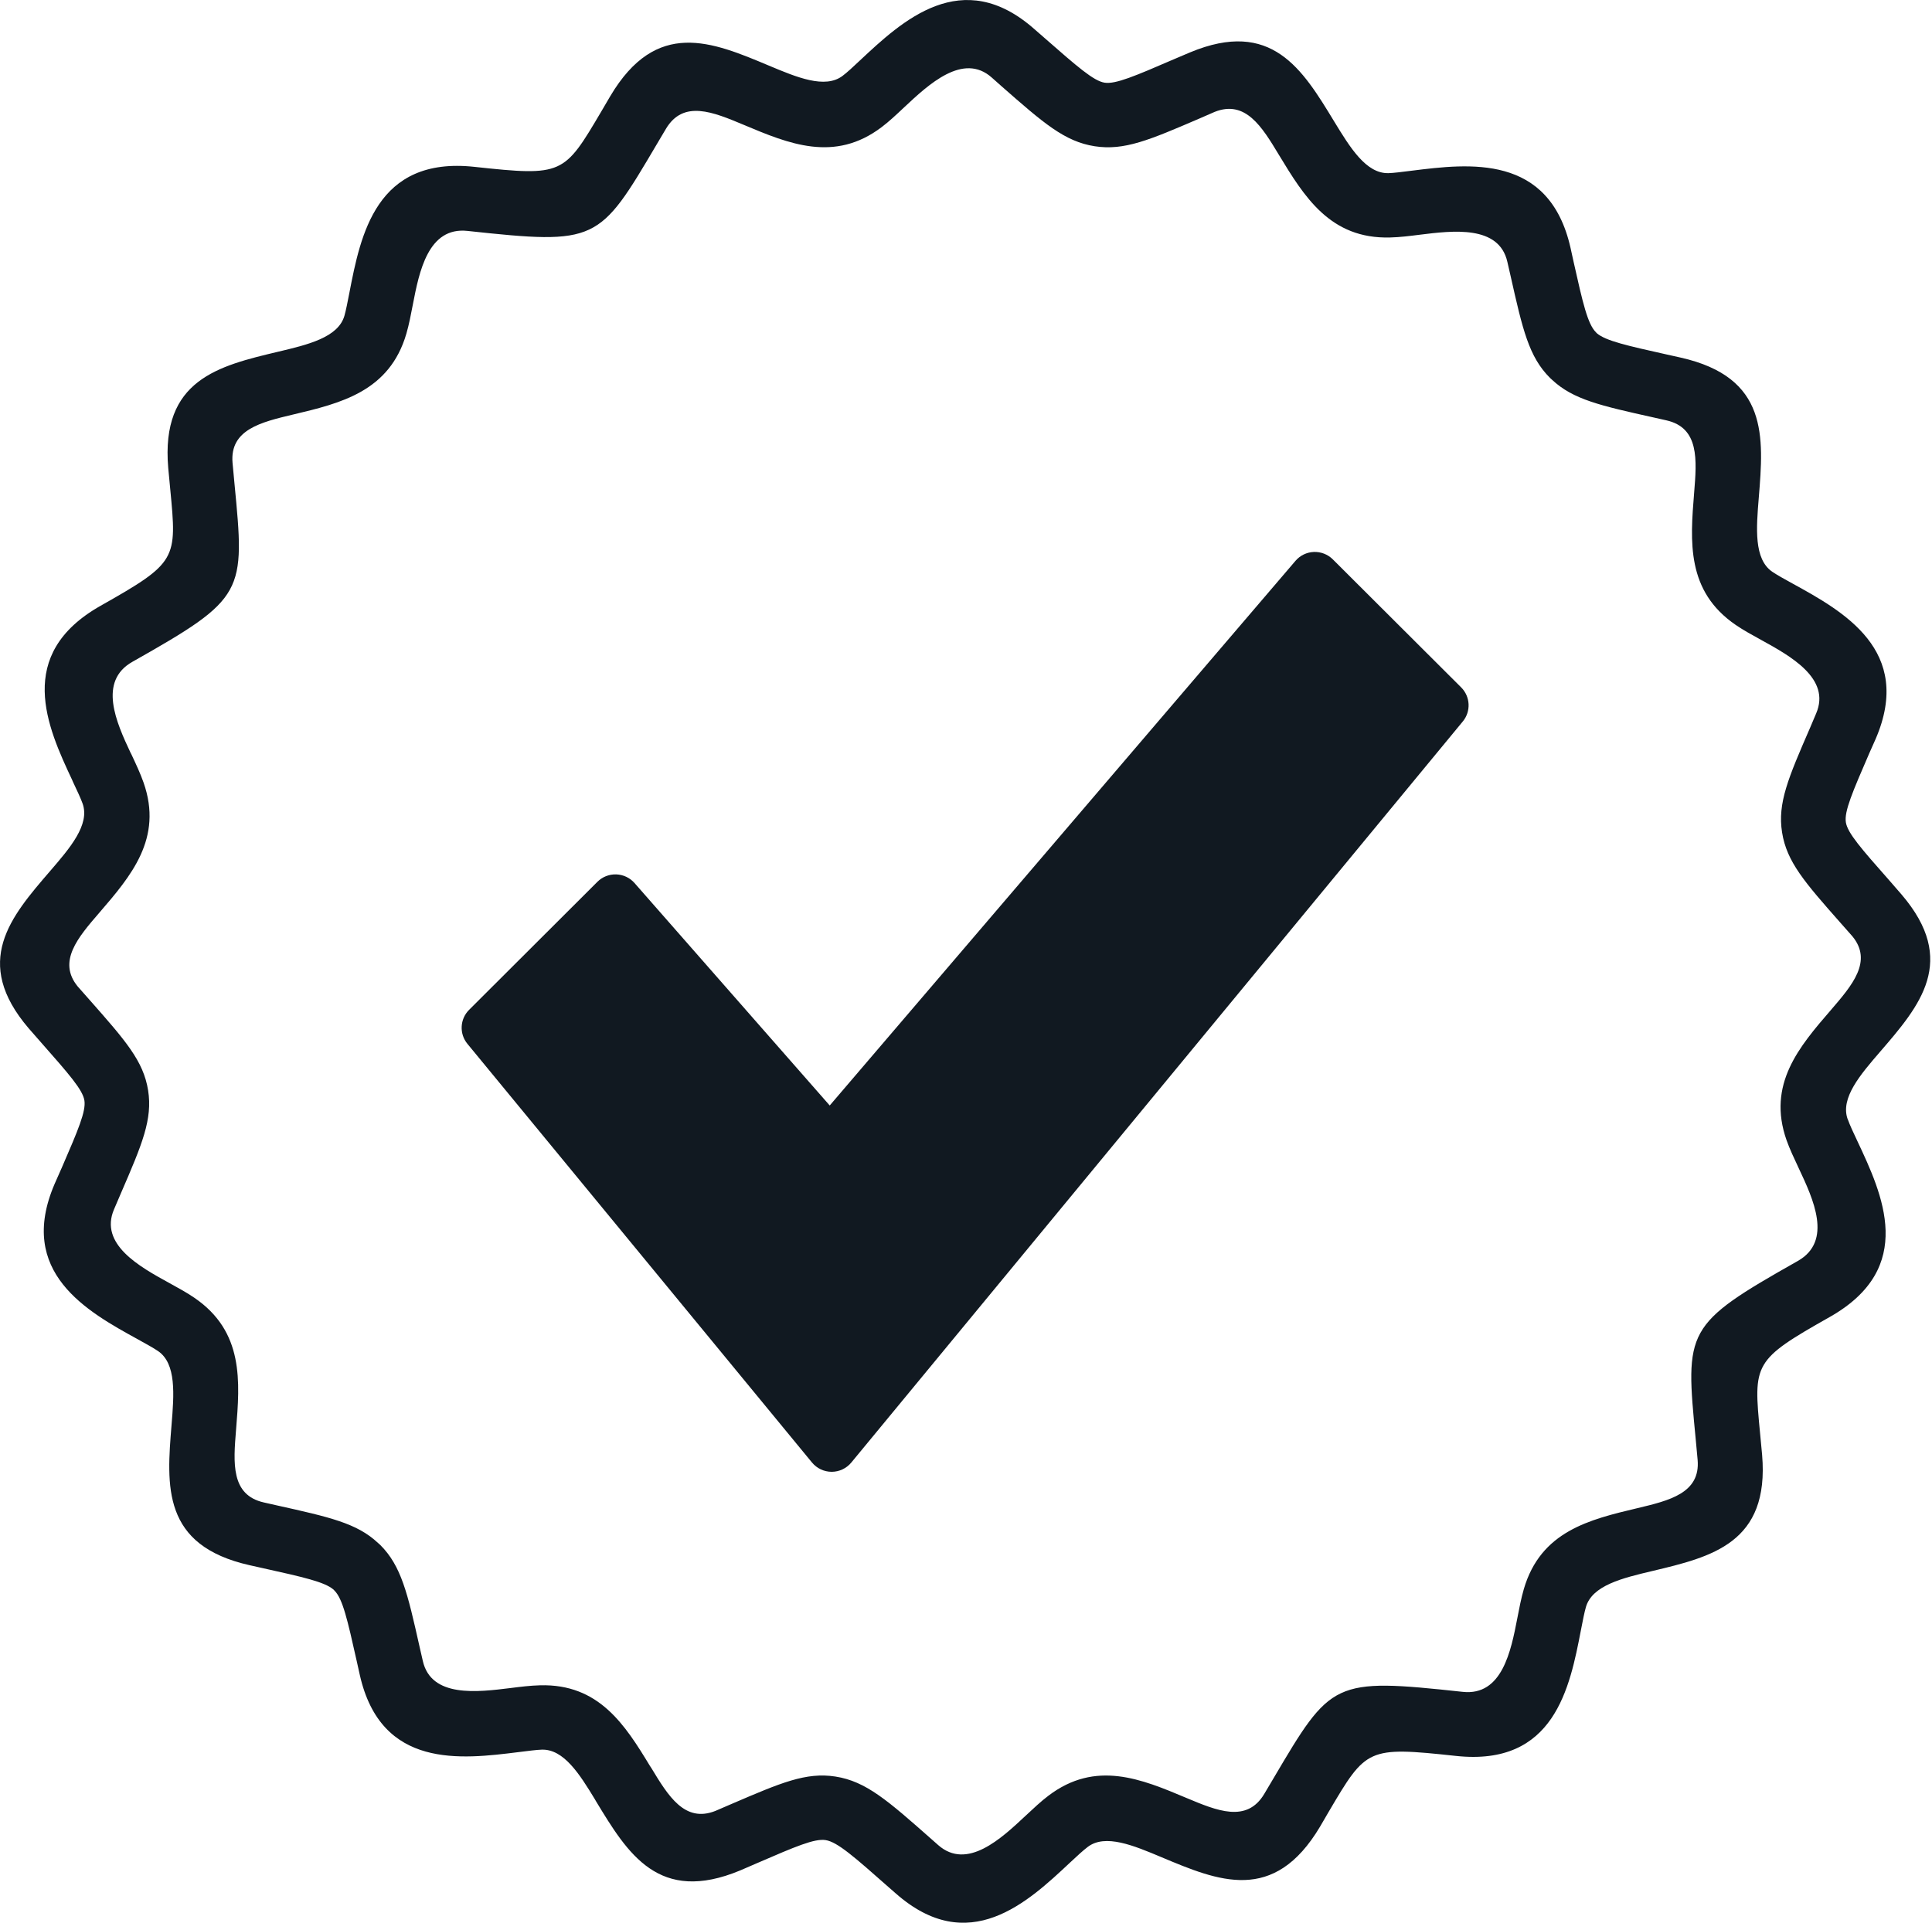
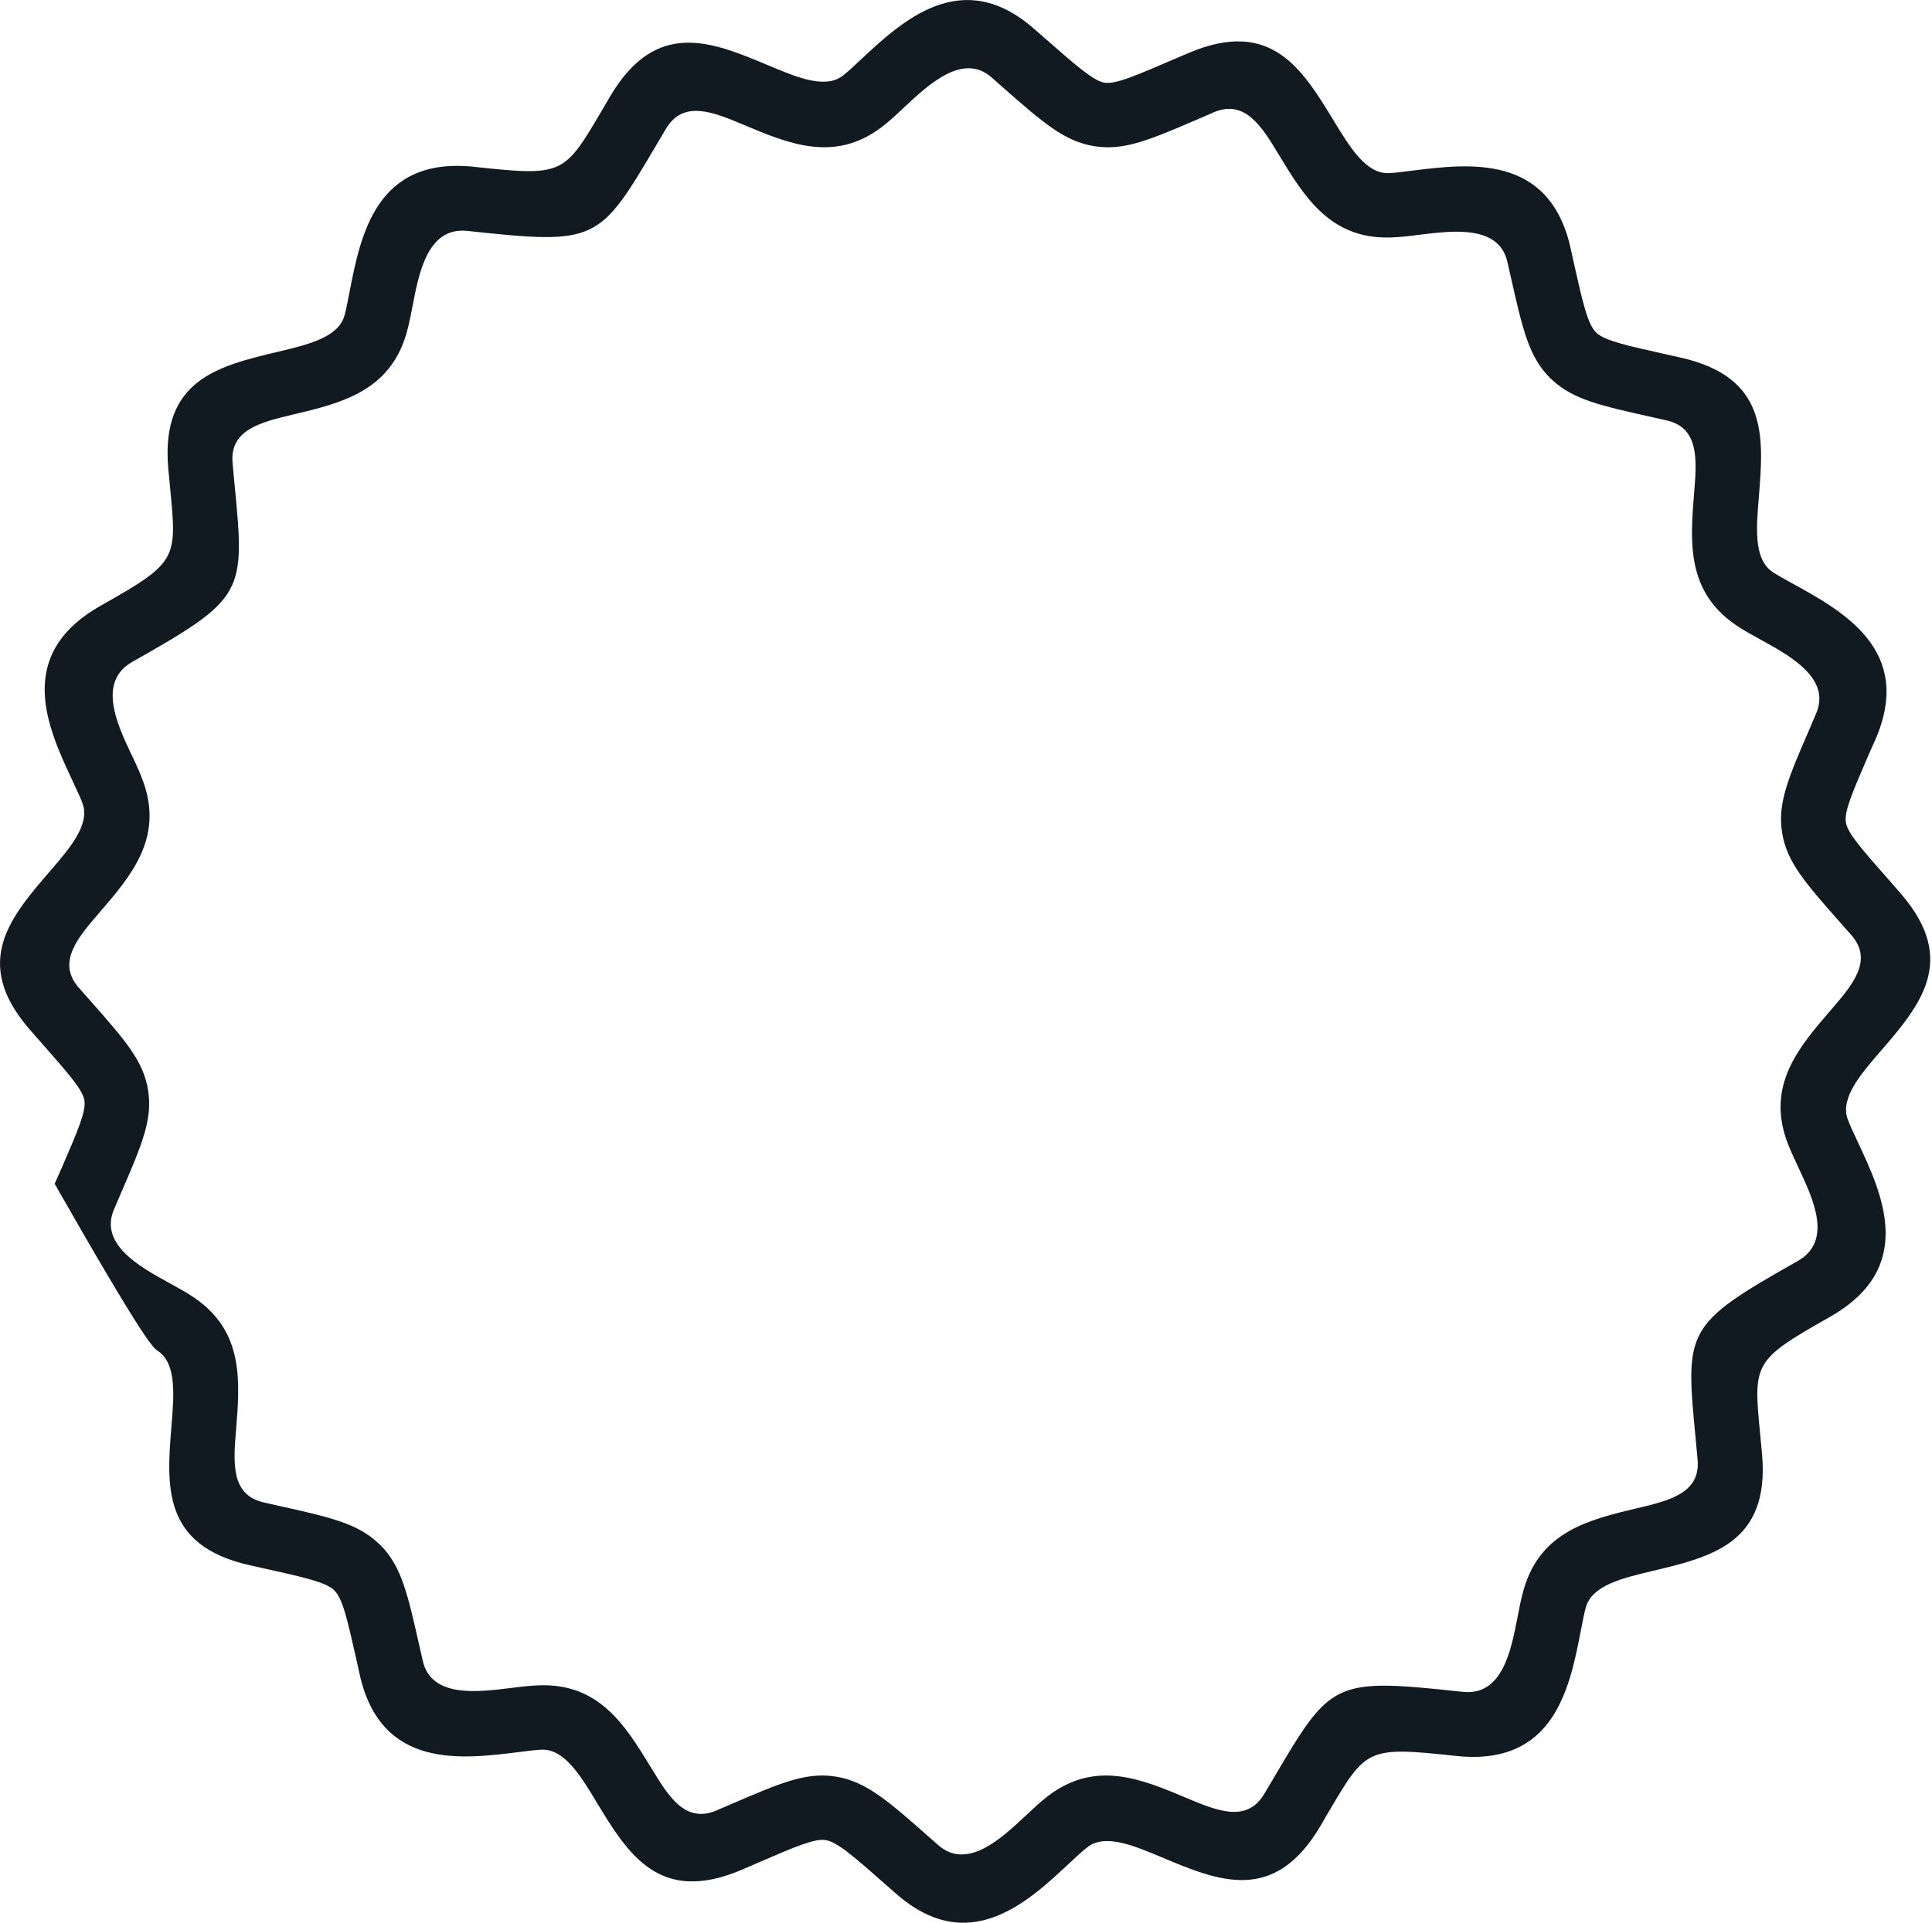
<svg xmlns="http://www.w3.org/2000/svg" width="221" height="220" viewBox="0 0 221 220" fill="none">
  <g clip-path="url(#clip0_238_23631)">
-     <path d="M152.46 64.002C151.886 63.43 151.096 63.122 150.287 63.154C149.476 63.186 148.714 63.554 148.189 64.171L94.912 126.489L72.584 101.037C72.053 100.431 71.294 100.074 70.49 100.047C69.681 100.022 68.904 100.327 68.336 100.897L53.661 115.543C52.603 116.599 52.519 118.285 53.471 119.438L92.884 167.34C93.437 168.011 94.261 168.4 95.132 168.402C96.001 168.402 96.826 168.014 97.379 167.344L167.329 82.548C168.281 81.392 168.199 79.706 167.139 78.648L152.46 64.002Z" fill="#111921" />
-     <path d="M211.347 128.042C210.499 125.639 212.804 122.96 215.058 120.347C219.605 115.08 224.023 109.941 217.512 102.341L216.105 100.721C212.933 97.126 211.34 95.318 211.147 94.088C210.948 92.831 211.911 90.616 213.832 86.174L214.553 84.553C218.925 74.403 210.814 69.936 205.041 66.764C204.117 66.258 203.277 65.79 202.73 65.419C200.61 63.97 200.9 60.428 201.183 56.974C201.754 49.97 202.307 43.171 192.225 40.91L190.734 40.578C186.103 39.547 183.688 39.002 182.661 38.13L182.553 38.014C181.608 37.065 181.062 34.696 180.004 29.966L179.65 28.352C177.21 17.567 168.039 18.716 161.507 19.529C160.397 19.67 159.382 19.798 158.829 19.812C156.26 19.882 154.422 16.857 152.619 13.903C148.989 7.924 145.464 2.105 136.127 5.995L134.258 6.789C129.84 8.699 127.61 9.653 126.357 9.461C125.093 9.262 123.231 7.627 119.479 4.341L118.362 3.366C110.045 -4.017 103.18 2.412 98.381 6.904C97.611 7.627 96.917 8.281 96.383 8.679C94.373 10.204 91.129 8.839 87.95 7.505C81.443 4.77 75.092 2.098 69.806 11.005L68.798 12.727C64.514 19.988 64.398 20.187 54.271 19.091C42.992 17.868 41.241 26.928 39.968 33.489C39.761 34.558 39.569 35.539 39.397 36.136C38.678 38.615 35.203 39.443 31.818 40.243C24.998 41.864 18.376 43.446 19.244 53.54L19.475 55.988C20.245 64.011 20.277 64.357 11.511 69.31C1.639 74.891 5.41 83.19 8.255 89.246L8.346 89.458C8.808 90.439 9.239 91.348 9.456 91.963C10.297 94.366 7.992 97.045 5.738 99.658C1.198 104.925 -3.22 110.059 3.284 117.664L4.698 119.278C7.87 122.879 9.463 124.685 9.655 125.917C9.848 127.147 8.935 129.301 7.093 133.549L6.252 135.452C1.88 145.602 9.998 150.069 15.764 153.241C16.688 153.754 17.529 154.215 18.077 154.586C20.195 156.028 19.907 159.577 19.624 163.031C19.053 170.035 18.5 176.834 28.578 179.095L30.069 179.427C34.707 180.458 37.12 180.998 38.148 181.875L38.257 181.991C39.202 182.933 39.741 185.309 40.799 190.032L41.159 191.652C43.593 202.438 52.771 201.289 59.303 200.476C60.413 200.335 61.428 200.207 61.981 200.193C64.484 200.123 66.297 202.987 68.044 205.865L68.18 206.102C71.809 212.088 75.341 217.9 84.678 214.01L86.663 213.151C90.965 211.292 93.163 210.343 94.441 210.542C95.796 210.754 97.742 212.477 101.711 215.983L102.443 216.623C110.792 223.999 117.573 217.642 122.39 213.124C123.167 212.4 123.881 211.733 124.427 211.322C126.43 209.796 129.681 211.161 132.853 212.495C139.364 215.23 145.711 217.898 151.003 208.996L152.011 207.266C156.289 200.012 156.411 199.82 166.539 200.91C177.822 202.133 179.575 193.072 180.842 186.512C181.048 185.443 181.241 184.462 181.413 183.872C182.133 181.392 185.607 180.558 188.992 179.757C195.811 178.136 202.427 176.554 201.566 166.461L201.335 164.006C200.565 155.99 200.533 155.644 209.299 150.691C219.272 145.046 215.316 136.639 212.464 130.562C212.008 129.602 211.591 128.711 211.354 128.037L211.347 128.042ZM204.366 130.465C204.713 131.453 205.22 132.522 205.766 133.689C207.405 137.175 209.677 142.001 205.644 144.282C192.709 151.593 192.762 152.131 193.974 164.704L194.191 167.048C194.513 170.842 190.949 171.694 187.281 172.566C181.827 173.866 176.24 175.193 174.308 181.826C174 182.895 173.793 183.967 173.569 185.133C172.844 188.888 171.836 194.071 167.314 193.579C152.465 191.976 152.279 192.279 145.638 203.536L144.623 205.248C142.62 208.618 139.208 207.183 135.708 205.716C130.583 203.557 125.336 201.353 119.927 205.465C119.098 206.086 118.251 206.887 117.313 207.759C114.537 210.361 110.627 214.025 107.319 211.112L106.594 210.472C101.539 206.005 99.061 203.814 95.56 203.27C92.189 202.75 89.33 203.982 83.731 206.385L81.844 207.199C78.33 208.602 76.443 205.494 74.51 202.302L74.349 202.058C71.497 197.36 68.517 192.645 61.775 192.83C60.626 192.862 59.559 192.998 58.397 193.144C54.62 193.612 49.323 194.279 48.364 190.036L47.997 188.433C46.617 182.276 45.904 179.174 43.489 176.764L43.23 176.534C40.829 174.284 37.7 173.586 31.65 172.241L30.18 171.909C26.392 171.056 26.693 167.385 27.001 163.61C27.45 158.06 27.914 152.37 22.237 148.493C21.376 147.903 20.395 147.365 19.321 146.775C15.995 144.949 11.325 142.374 13.045 138.368L13.854 136.478C16.269 130.904 17.463 128.065 16.942 124.757C16.409 121.394 14.348 119.054 10.242 114.402L8.894 112.876C6.549 110.018 8.912 107.269 11.348 104.448C14.971 100.244 18.675 95.939 16.421 89.537C16.054 88.493 15.56 87.442 15.027 86.3L14.937 86.133C13.305 82.661 11.187 77.956 15.15 75.721C28.084 68.41 28.032 67.872 26.818 55.292L26.6 52.952C26.279 49.159 29.842 48.307 33.511 47.434C38.964 46.139 44.551 44.807 46.484 38.181C46.792 37.112 46.998 36.034 47.222 34.867C47.947 31.113 48.956 25.929 53.478 26.422C68.327 28.025 68.513 27.722 75.153 16.464L76.168 14.753C78.167 11.382 81.576 12.818 85.077 14.285C90.209 16.444 95.456 18.648 100.864 14.536C101.673 13.928 102.514 13.139 103.44 12.268C106.209 9.673 110.178 5.957 113.452 8.878L114.583 9.883C119.386 14.1 121.783 16.195 125.218 16.733C128.609 17.258 131.48 16.021 137.176 13.573L138.941 12.804C142.466 11.4 144.356 14.502 146.282 17.701C149.177 22.475 152.145 27.365 159.017 27.172C160.166 27.141 161.226 27.005 162.395 26.858C166.172 26.39 171.469 25.723 172.427 29.966L172.794 31.569C174.176 37.727 174.888 40.829 177.303 43.238L177.554 43.469C179.963 45.718 183.089 46.417 189.134 47.762L190.611 48.094C194.4 48.946 194.098 52.618 193.79 56.393C193.342 61.943 192.879 67.632 198.555 71.509C199.416 72.099 200.399 72.637 201.471 73.227C204.797 75.061 209.466 77.629 207.747 81.634L207.06 83.255C204.561 89.011 203.315 91.886 203.85 95.245C204.382 98.609 206.437 100.949 210.543 105.601L211.891 107.127C214.242 109.984 211.872 112.733 209.444 115.554C205.814 119.759 202.11 124.063 204.364 130.465H204.366Z" fill="#111921" />
+     <path d="M211.347 128.042C210.499 125.639 212.804 122.96 215.058 120.347C219.605 115.08 224.023 109.941 217.512 102.341L216.105 100.721C212.933 97.126 211.34 95.318 211.147 94.088C210.948 92.831 211.911 90.616 213.832 86.174L214.553 84.553C218.925 74.403 210.814 69.936 205.041 66.764C204.117 66.258 203.277 65.79 202.73 65.419C200.61 63.97 200.9 60.428 201.183 56.974C201.754 49.97 202.307 43.171 192.225 40.91L190.734 40.578C186.103 39.547 183.688 39.002 182.661 38.13L182.553 38.014C181.608 37.065 181.062 34.696 180.004 29.966L179.65 28.352C177.21 17.567 168.039 18.716 161.507 19.529C160.397 19.67 159.382 19.798 158.829 19.812C156.26 19.882 154.422 16.857 152.619 13.903C148.989 7.924 145.464 2.105 136.127 5.995L134.258 6.789C129.84 8.699 127.61 9.653 126.357 9.461C125.093 9.262 123.231 7.627 119.479 4.341L118.362 3.366C110.045 -4.017 103.18 2.412 98.381 6.904C97.611 7.627 96.917 8.281 96.383 8.679C94.373 10.204 91.129 8.839 87.95 7.505C81.443 4.77 75.092 2.098 69.806 11.005L68.798 12.727C64.514 19.988 64.398 20.187 54.271 19.091C42.992 17.868 41.241 26.928 39.968 33.489C39.761 34.558 39.569 35.539 39.397 36.136C38.678 38.615 35.203 39.443 31.818 40.243C24.998 41.864 18.376 43.446 19.244 53.54L19.475 55.988C20.245 64.011 20.277 64.357 11.511 69.31C1.639 74.891 5.41 83.19 8.255 89.246L8.346 89.458C8.808 90.439 9.239 91.348 9.456 91.963C10.297 94.366 7.992 97.045 5.738 99.658C1.198 104.925 -3.22 110.059 3.284 117.664L4.698 119.278C7.87 122.879 9.463 124.685 9.655 125.917C9.848 127.147 8.935 129.301 7.093 133.549L6.252 135.452C16.688 153.754 17.529 154.215 18.077 154.586C20.195 156.028 19.907 159.577 19.624 163.031C19.053 170.035 18.5 176.834 28.578 179.095L30.069 179.427C34.707 180.458 37.12 180.998 38.148 181.875L38.257 181.991C39.202 182.933 39.741 185.309 40.799 190.032L41.159 191.652C43.593 202.438 52.771 201.289 59.303 200.476C60.413 200.335 61.428 200.207 61.981 200.193C64.484 200.123 66.297 202.987 68.044 205.865L68.18 206.102C71.809 212.088 75.341 217.9 84.678 214.01L86.663 213.151C90.965 211.292 93.163 210.343 94.441 210.542C95.796 210.754 97.742 212.477 101.711 215.983L102.443 216.623C110.792 223.999 117.573 217.642 122.39 213.124C123.167 212.4 123.881 211.733 124.427 211.322C126.43 209.796 129.681 211.161 132.853 212.495C139.364 215.23 145.711 217.898 151.003 208.996L152.011 207.266C156.289 200.012 156.411 199.82 166.539 200.91C177.822 202.133 179.575 193.072 180.842 186.512C181.048 185.443 181.241 184.462 181.413 183.872C182.133 181.392 185.607 180.558 188.992 179.757C195.811 178.136 202.427 176.554 201.566 166.461L201.335 164.006C200.565 155.99 200.533 155.644 209.299 150.691C219.272 145.046 215.316 136.639 212.464 130.562C212.008 129.602 211.591 128.711 211.354 128.037L211.347 128.042ZM204.366 130.465C204.713 131.453 205.22 132.522 205.766 133.689C207.405 137.175 209.677 142.001 205.644 144.282C192.709 151.593 192.762 152.131 193.974 164.704L194.191 167.048C194.513 170.842 190.949 171.694 187.281 172.566C181.827 173.866 176.24 175.193 174.308 181.826C174 182.895 173.793 183.967 173.569 185.133C172.844 188.888 171.836 194.071 167.314 193.579C152.465 191.976 152.279 192.279 145.638 203.536L144.623 205.248C142.62 208.618 139.208 207.183 135.708 205.716C130.583 203.557 125.336 201.353 119.927 205.465C119.098 206.086 118.251 206.887 117.313 207.759C114.537 210.361 110.627 214.025 107.319 211.112L106.594 210.472C101.539 206.005 99.061 203.814 95.56 203.27C92.189 202.75 89.33 203.982 83.731 206.385L81.844 207.199C78.33 208.602 76.443 205.494 74.51 202.302L74.349 202.058C71.497 197.36 68.517 192.645 61.775 192.83C60.626 192.862 59.559 192.998 58.397 193.144C54.62 193.612 49.323 194.279 48.364 190.036L47.997 188.433C46.617 182.276 45.904 179.174 43.489 176.764L43.23 176.534C40.829 174.284 37.7 173.586 31.65 172.241L30.18 171.909C26.392 171.056 26.693 167.385 27.001 163.61C27.45 158.06 27.914 152.37 22.237 148.493C21.376 147.903 20.395 147.365 19.321 146.775C15.995 144.949 11.325 142.374 13.045 138.368L13.854 136.478C16.269 130.904 17.463 128.065 16.942 124.757C16.409 121.394 14.348 119.054 10.242 114.402L8.894 112.876C6.549 110.018 8.912 107.269 11.348 104.448C14.971 100.244 18.675 95.939 16.421 89.537C16.054 88.493 15.56 87.442 15.027 86.3L14.937 86.133C13.305 82.661 11.187 77.956 15.15 75.721C28.084 68.41 28.032 67.872 26.818 55.292L26.6 52.952C26.279 49.159 29.842 48.307 33.511 47.434C38.964 46.139 44.551 44.807 46.484 38.181C46.792 37.112 46.998 36.034 47.222 34.867C47.947 31.113 48.956 25.929 53.478 26.422C68.327 28.025 68.513 27.722 75.153 16.464L76.168 14.753C78.167 11.382 81.576 12.818 85.077 14.285C90.209 16.444 95.456 18.648 100.864 14.536C101.673 13.928 102.514 13.139 103.44 12.268C106.209 9.673 110.178 5.957 113.452 8.878L114.583 9.883C119.386 14.1 121.783 16.195 125.218 16.733C128.609 17.258 131.48 16.021 137.176 13.573L138.941 12.804C142.466 11.4 144.356 14.502 146.282 17.701C149.177 22.475 152.145 27.365 159.017 27.172C160.166 27.141 161.226 27.005 162.395 26.858C166.172 26.39 171.469 25.723 172.427 29.966L172.794 31.569C174.176 37.727 174.888 40.829 177.303 43.238L177.554 43.469C179.963 45.718 183.089 46.417 189.134 47.762L190.611 48.094C194.4 48.946 194.098 52.618 193.79 56.393C193.342 61.943 192.879 67.632 198.555 71.509C199.416 72.099 200.399 72.637 201.471 73.227C204.797 75.061 209.466 77.629 207.747 81.634L207.06 83.255C204.561 89.011 203.315 91.886 203.85 95.245C204.382 98.609 206.437 100.949 210.543 105.601L211.891 107.127C214.242 109.984 211.872 112.733 209.444 115.554C205.814 119.759 202.11 124.063 204.364 130.465H204.366Z" fill="#111921" />
  </g>
  <defs>
    <clipPath id="clip0_238_23631">
      <rect width="220.8" height="220" fill="white" />
    </clipPath>
  </defs>
</svg>